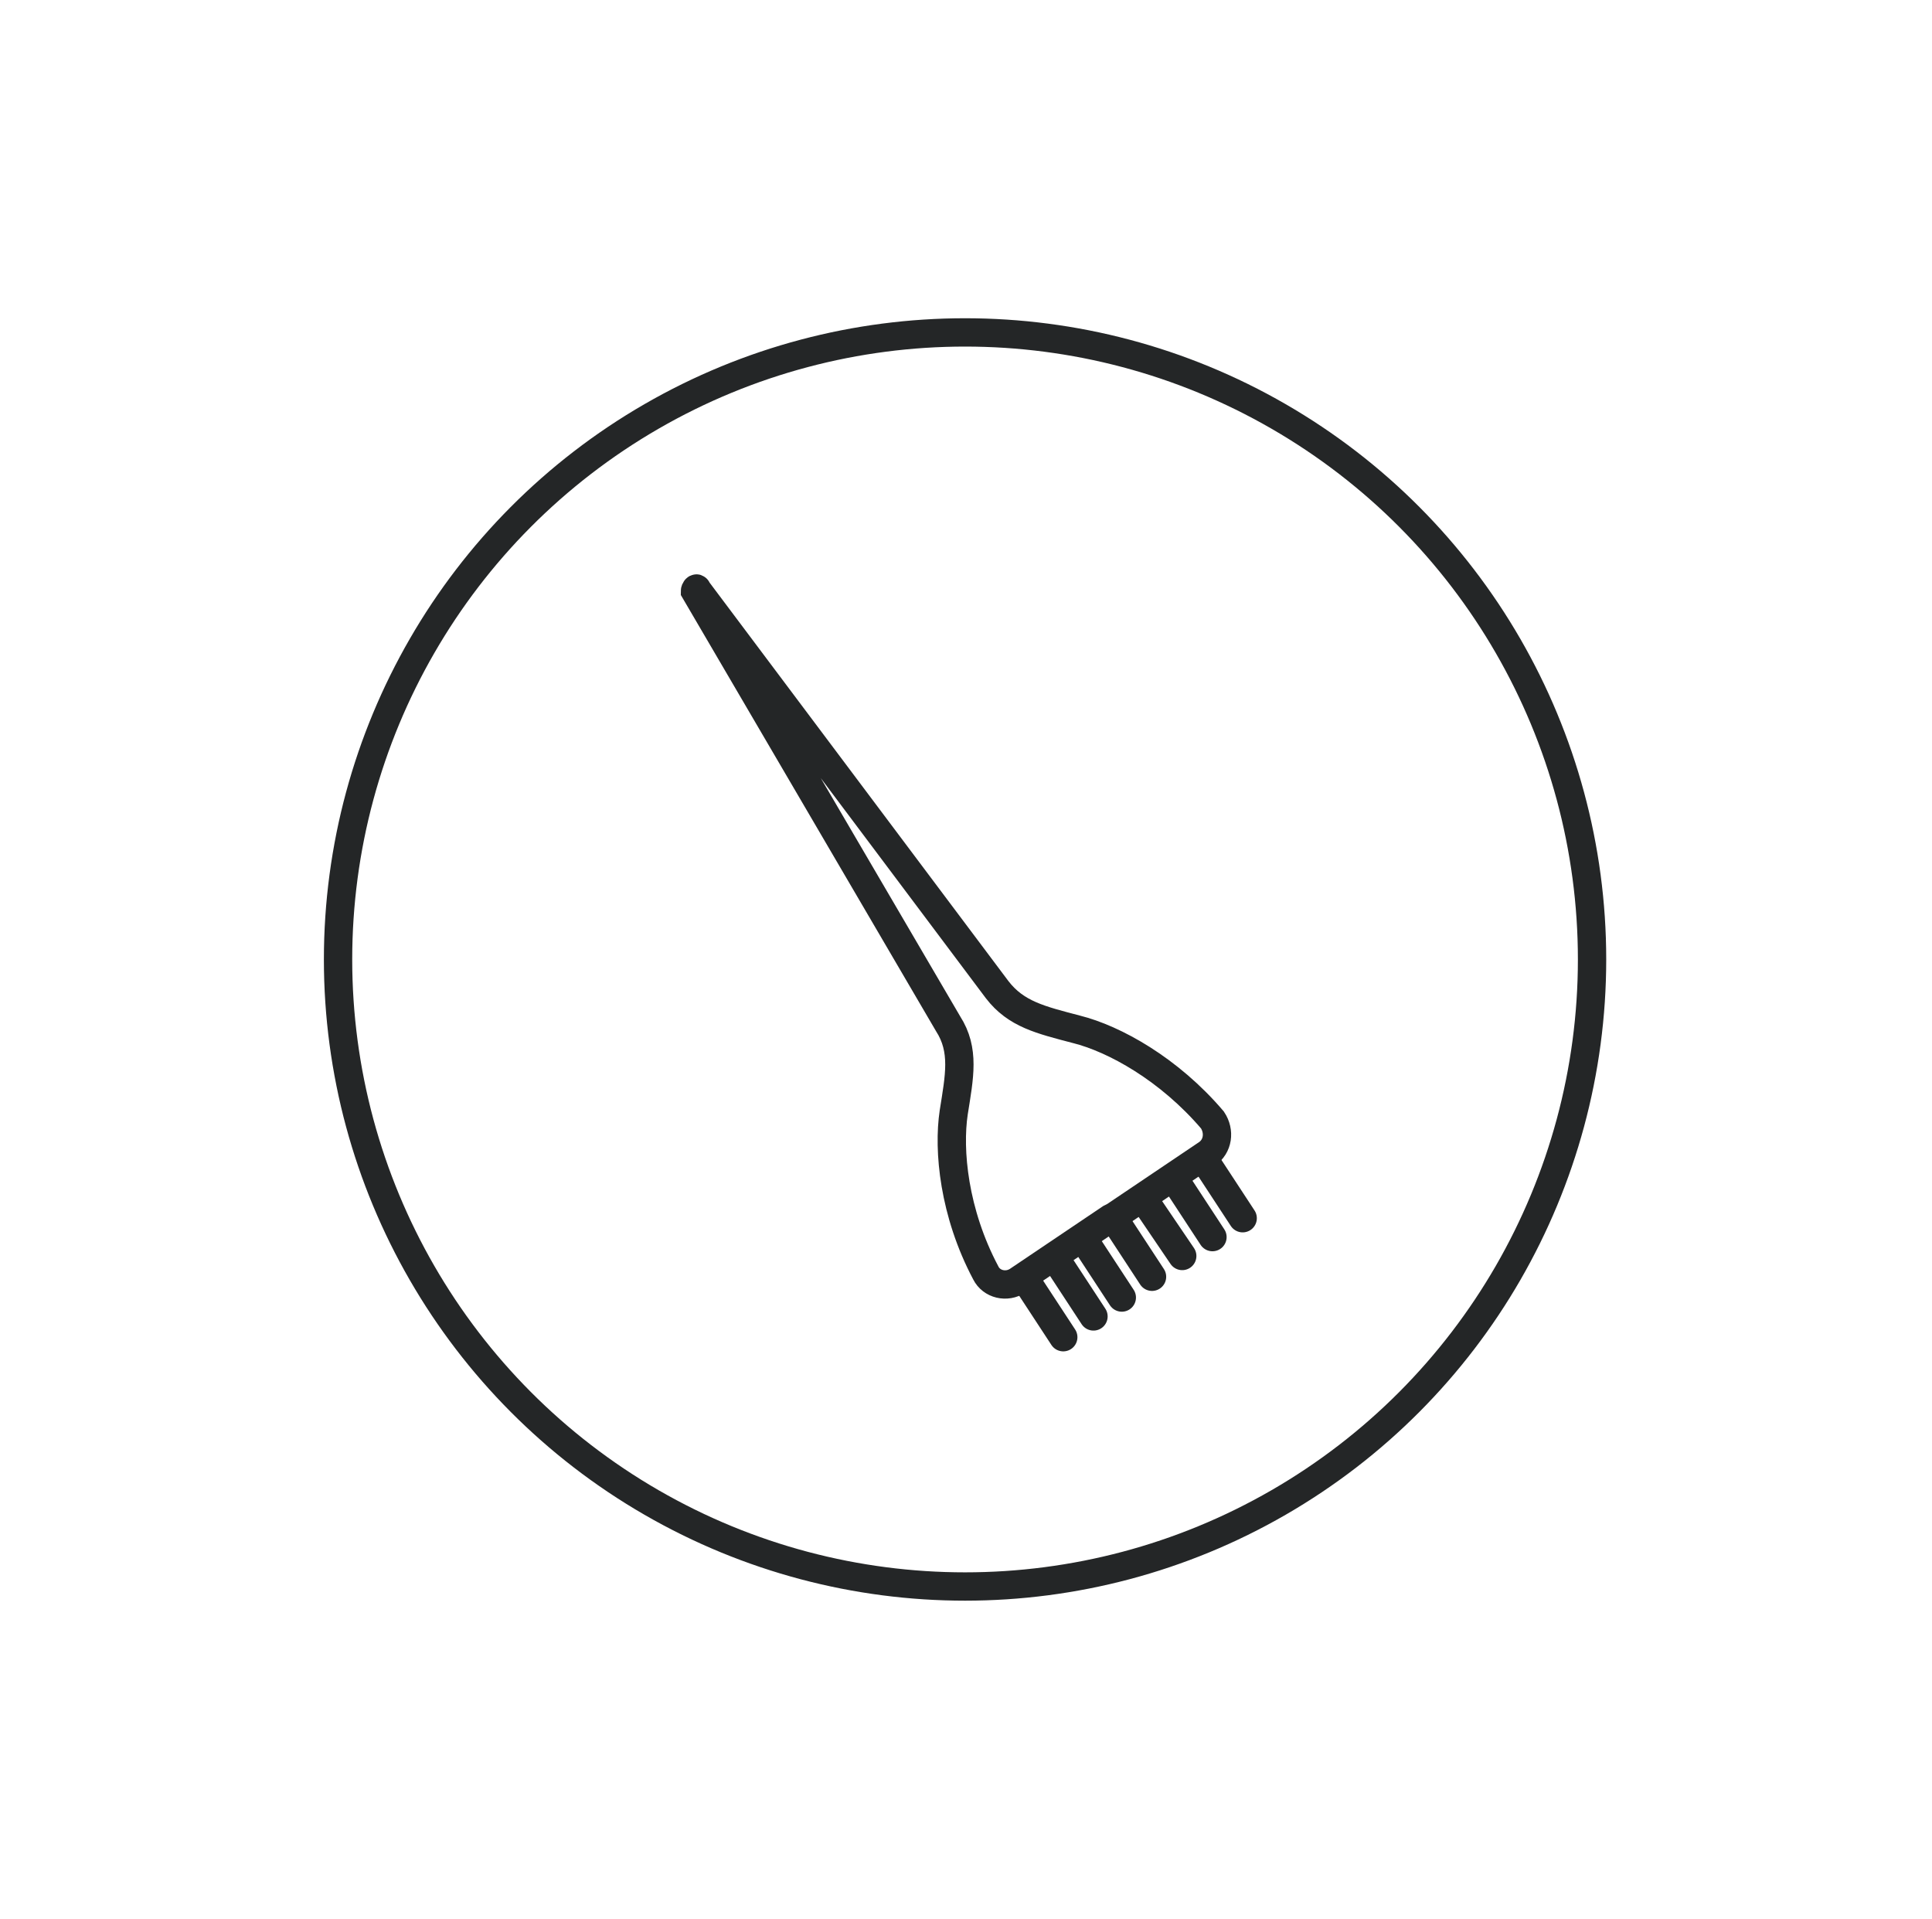
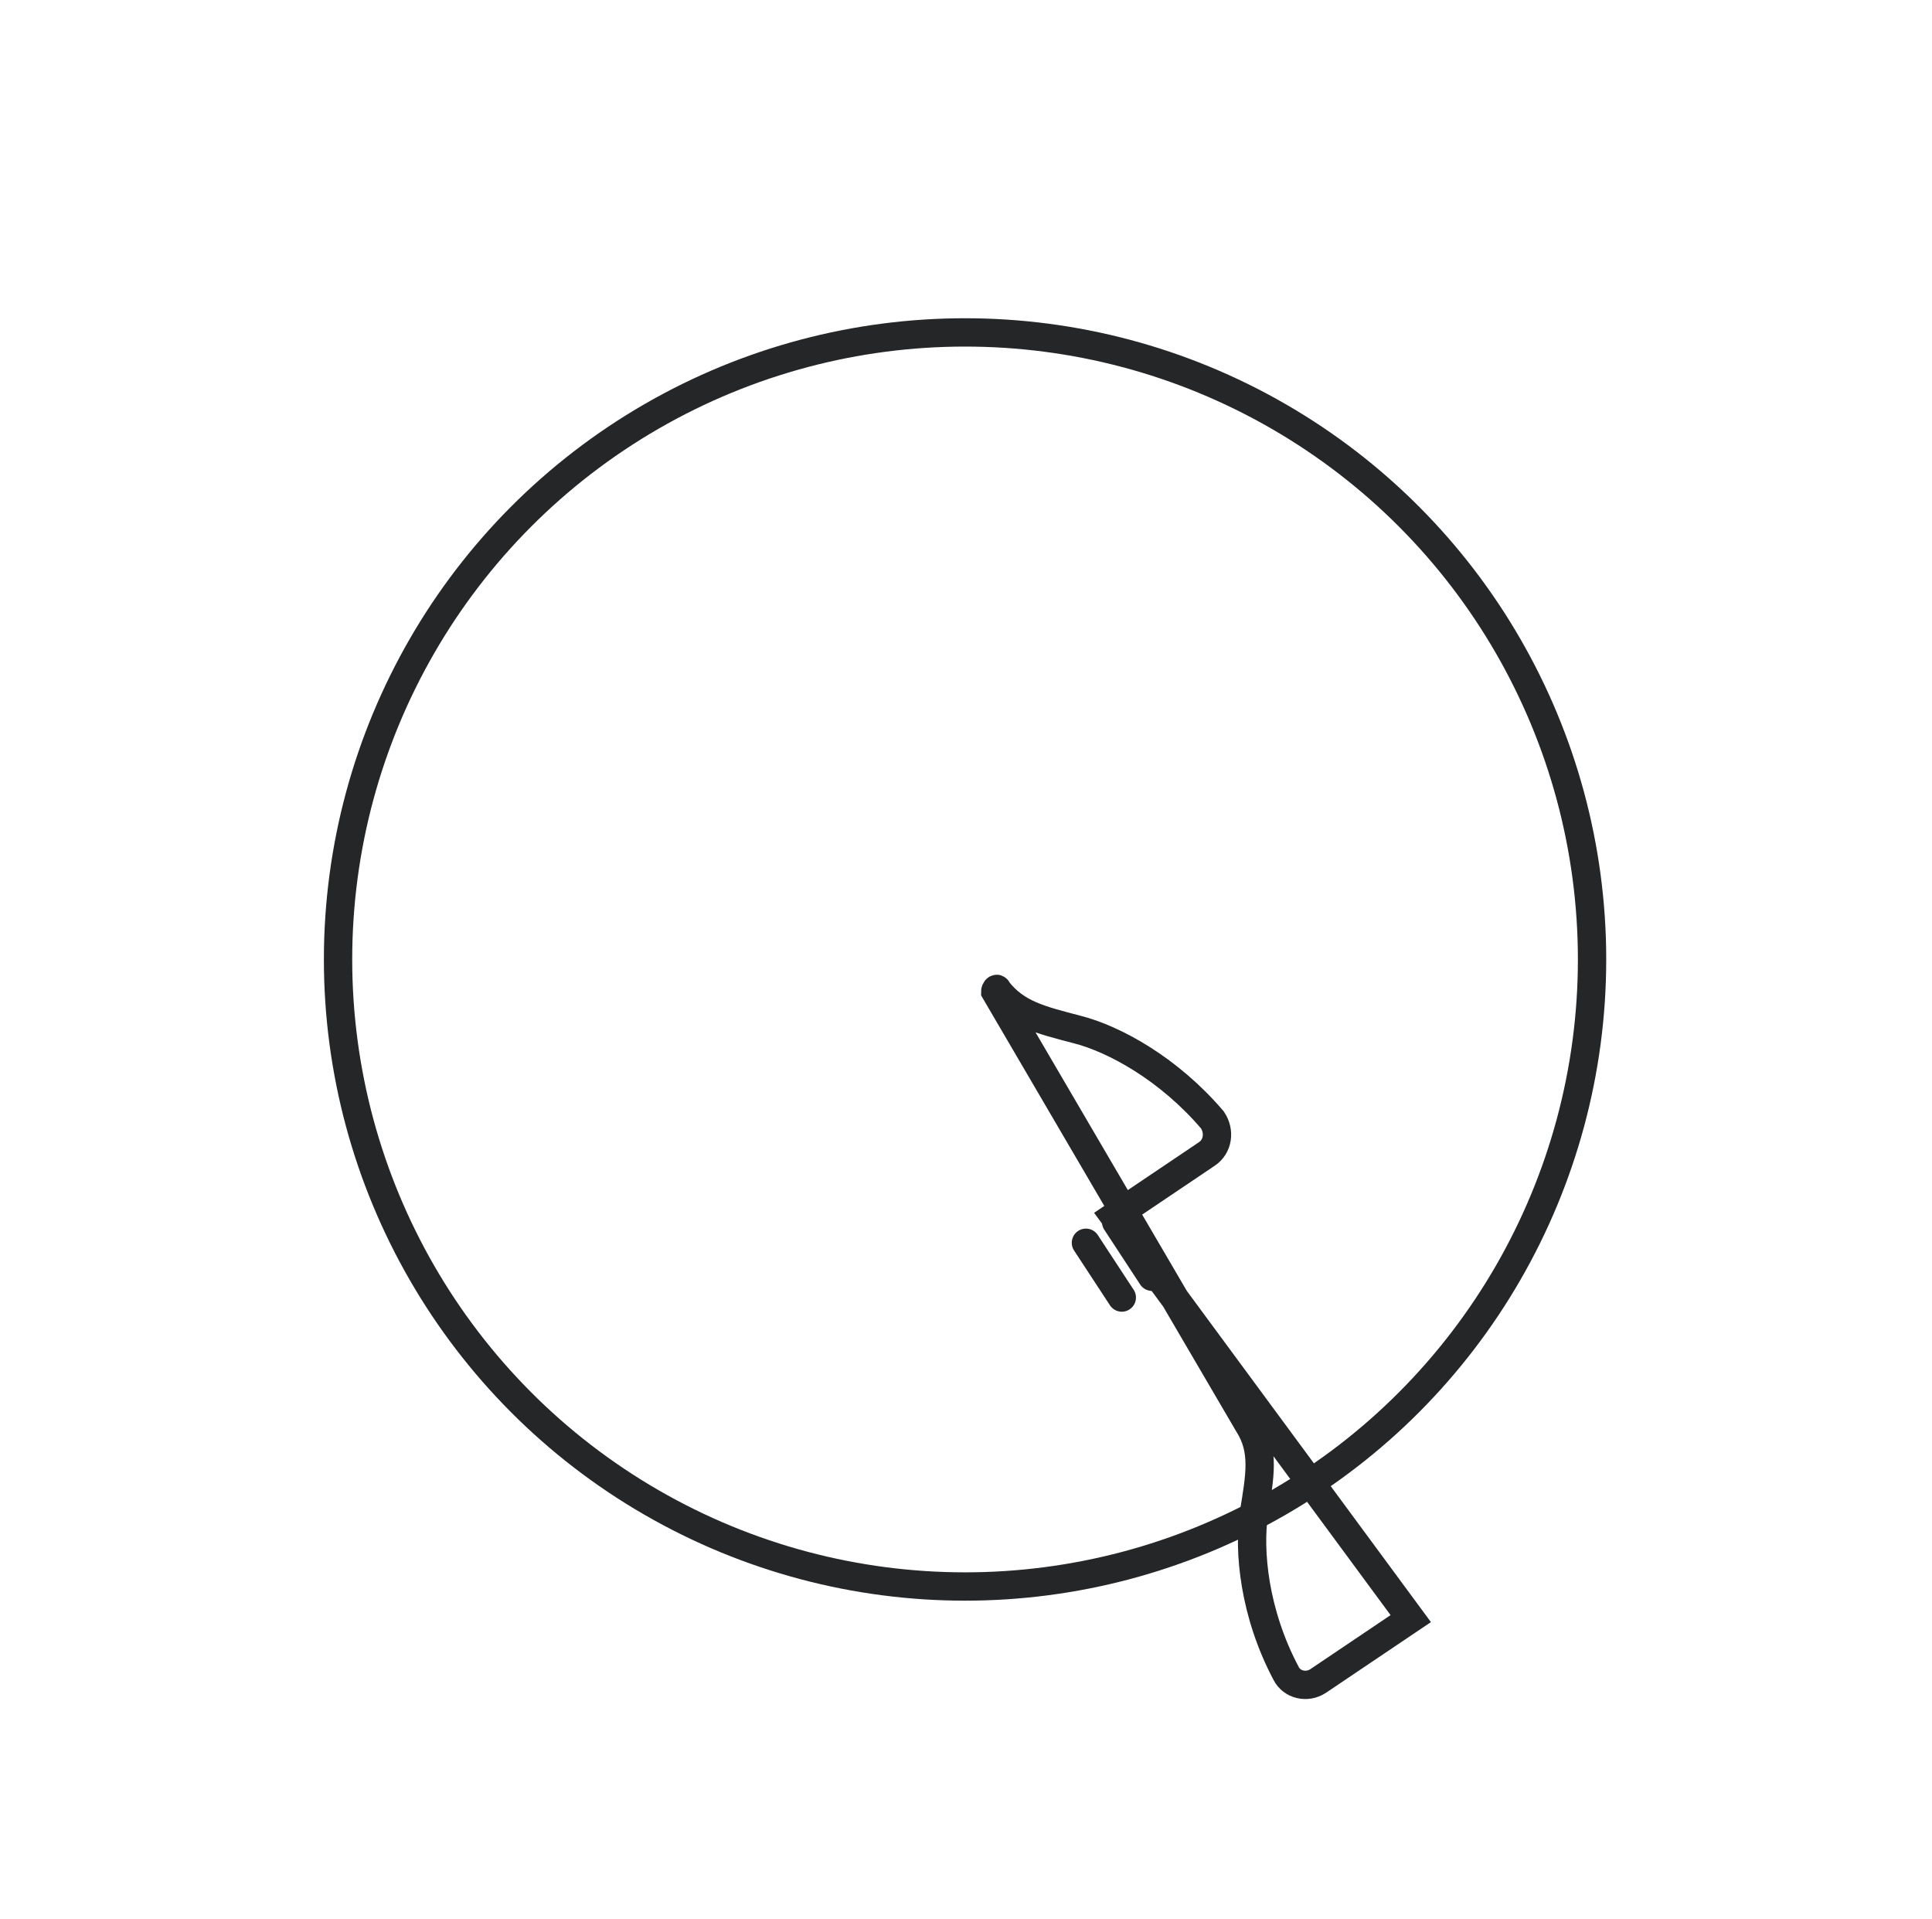
<svg xmlns="http://www.w3.org/2000/svg" version="1.1" id="Ebene_1" x="0px" y="0px" viewBox="0 0 102.3 101.6" style="enable-background:new 0 0 102.3 101.6;" xml:space="preserve">
  <style type="text/css">
	.st0{fill:none;stroke:#242627;stroke-width:3;stroke-linecap:round;stroke-linejoin:round;stroke-miterlimit:10;}
	.st1{fill:none;stroke:#242627;stroke-width:3;stroke-miterlimit:10;}
	.st2{fill:none;stroke:#242627;stroke-width:1.5;stroke-miterlimit:10;}
	.st3{fill:none;stroke:#242627;stroke-width:1.5;stroke-linecap:round;stroke-miterlimit:10;}
	.st4{fill:#242627;stroke:#242627;stroke-width:0.25;stroke-miterlimit:10;}
	.st5{fill:#242627;}
	.st6{fill:none;stroke:#242627;stroke-miterlimit:10;}
	.st7{fill:#242627;stroke:#242627;stroke-miterlimit:10;}
	.st8{display:none;fill:#B6C0C0;}
	.st9{display:none;}
	.st10{display:inline;fill:none;stroke:#FFFFFF;stroke-width:1.5;stroke-miterlimit:10;}
	.st11{display:none;fill:#FFFFFF;}
	.st12{fill:none;stroke:#242627;stroke-width:1.3;stroke-linecap:round;stroke-miterlimit:10;}
	.st13{fill:none;stroke:#242627;stroke-linecap:round;stroke-miterlimit:10;}
</style>
  <g>
    <circle class="st2" cx="51.1" cy="50.8" r="33.2" />
  </g>
  <g>
-     <path class="st2" d="M59,64.4l4.9-3.3c0.6-0.4,0.7-1.2,0.3-1.8C61.9,56.6,59,55,57,54.5c-1.9-0.5-3.2-0.8-4.2-2.1L36.9,31.2   c0-0.1-0.1,0-0.1,0.1l13.4,22.9c0.9,1.4,0.6,2.8,0.3,4.7c-0.3,2,0,5.3,1.7,8.5c0.3,0.6,1.1,0.8,1.7,0.4l4.9-3.3L59,64.4z" />
-     <line class="st3" x1="56.3" y1="70.8" x2="54.4" y2="67.9" />
-     <line class="st3" x1="57.9" y1="69.7" x2="56" y2="66.8" />
+     <path class="st2" d="M59,64.4l4.9-3.3c0.6-0.4,0.7-1.2,0.3-1.8C61.9,56.6,59,55,57,54.5c-1.9-0.5-3.2-0.8-4.2-2.1c0-0.1-0.1,0-0.1,0.1l13.4,22.9c0.9,1.4,0.6,2.8,0.3,4.7c-0.3,2,0,5.3,1.7,8.5c0.3,0.6,1.1,0.8,1.7,0.4l4.9-3.3L59,64.4z" />
    <line class="st3" x1="59.4" y1="68.7" x2="57.5" y2="65.8" />
    <line class="st3" x1="61" y1="67.6" x2="59.1" y2="64.7" />
-     <line class="st3" x1="62.6" y1="66.5" x2="60.7" y2="63.7" />
-     <line class="st3" x1="64.2" y1="65.5" x2="62.3" y2="62.6" />
-     <line class="st3" x1="65.8" y1="64.5" x2="63.9" y2="61.6" />
  </g>
</svg>